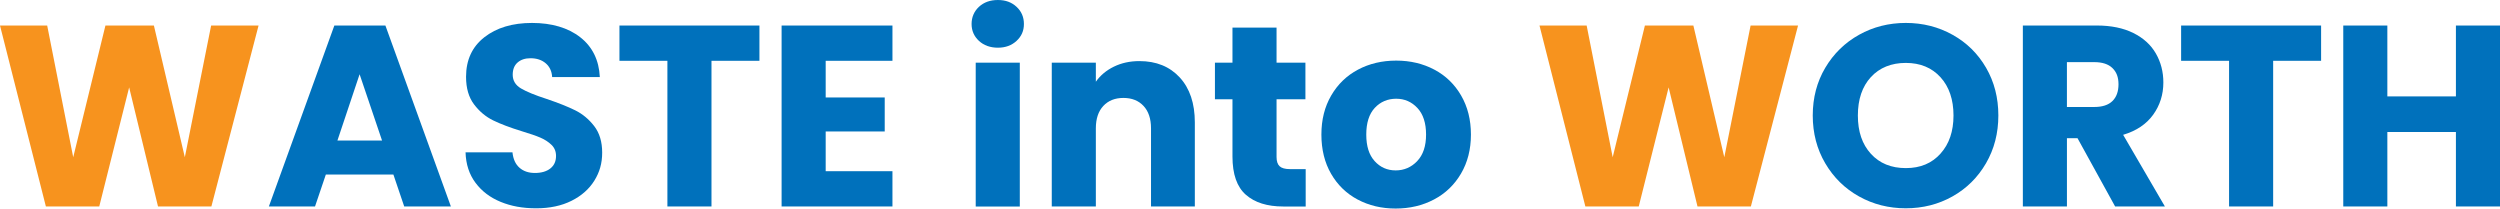
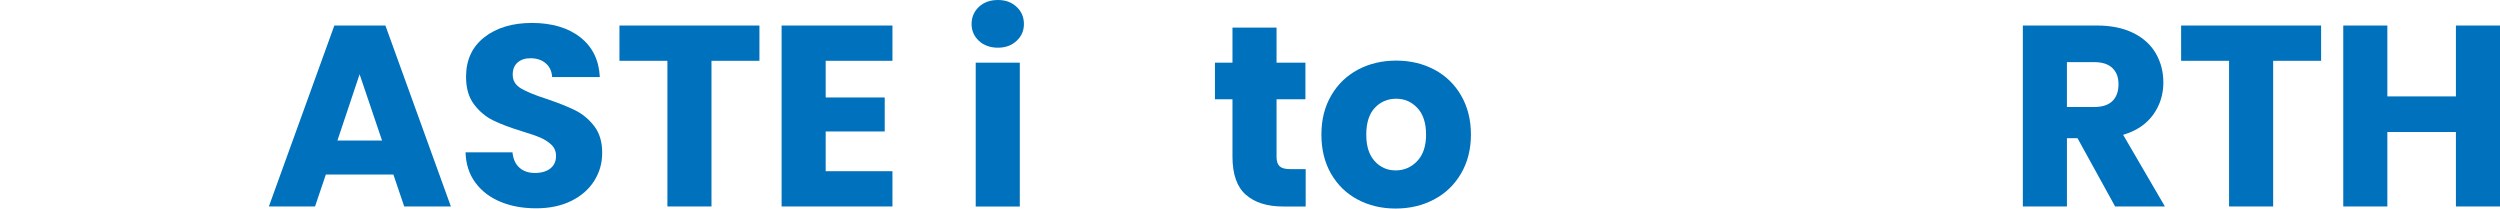
<svg xmlns="http://www.w3.org/2000/svg" id="_レイヤー_2" data-name="レイヤー 2" viewBox="0 0 1500 125.13">
  <defs>
    <style>
      .cls-1 {
        fill: #0071bc;
      }

      .cls-2 {
        fill: #f7931e;
      }
    </style>
  </defs>
  <g id="_レイヤー_2-2" data-name="レイヤー 2">
    <g>
-       <path class="cls-2" d="M155.14,15.31l-28.31,108.58h-32.02l-17.32-71.46-17.94,71.46H27.53L0,15.31h28.31l15.62,79.04L63.26,15.31h29.08l18.56,79.04,15.78-79.04h28.46Z" />
      <path class="cls-1" d="M236.03,104.71h-40.52l-6.5,19.18h-27.69L200.61,15.31h30.63l39.29,108.58h-28l-6.5-19.18ZM229.22,84.3l-13.46-39.75-13.3,39.75h26.76Z" />
      <path class="cls-1" d="M300.37,121.11c-6.29-2.58-11.32-6.39-15.08-11.45-3.77-5.05-5.75-11.14-5.96-18.25h28.15c.41,4.02,1.8,7.09,4.18,9.2,2.37,2.11,5.46,3.17,9.28,3.17s7.01-.9,9.28-2.71c2.27-1.8,3.4-4.3,3.4-7.5,0-2.68-.9-4.9-2.71-6.65-1.81-1.75-4.02-3.2-6.65-4.33-2.63-1.13-6.37-2.42-11.21-3.87-7.01-2.17-12.74-4.33-17.17-6.5-4.43-2.17-8.25-5.36-11.45-9.59-3.2-4.23-4.8-9.74-4.8-16.55,0-10.1,3.66-18.02,10.98-23.74,7.32-5.72,16.86-8.58,28.61-8.58s21.6,2.86,28.92,8.58c7.32,5.72,11.24,13.69,11.76,23.9h-28.61c-.21-3.5-1.5-6.26-3.87-8.28-2.37-2.01-5.41-3.02-9.13-3.02-3.2,0-5.78.85-7.73,2.55-1.96,1.7-2.94,4.15-2.94,7.35,0,3.51,1.65,6.24,4.95,8.2,3.3,1.96,8.45,4.07,15.47,6.34,7.01,2.37,12.71,4.64,17.09,6.81,4.38,2.17,8.17,5.31,11.37,9.44,3.2,4.13,4.8,9.44,4.8,15.93s-1.57,11.81-4.72,16.86c-3.15,5.05-7.71,9.07-13.69,12.06-5.98,2.99-13.05,4.49-21.19,4.49s-15.06-1.29-21.35-3.87Z" />
      <path class="cls-1" d="M455.66,15.31v21.19h-28.77v87.39h-26.45V36.5h-28.77V15.31h83.99Z" />
      <path class="cls-1" d="M495.41,36.5v21.96h35.42v20.42h-35.42v23.82h40.06v21.19h-66.51V15.31h66.51v21.19h-40.06Z" />
      <path class="cls-1" d="M587.36,24.52c-2.94-2.73-4.41-6.11-4.41-10.13s1.47-7.55,4.41-10.29c2.94-2.73,6.73-4.1,11.37-4.1s8.28,1.37,11.21,4.1c2.94,2.73,4.41,6.16,4.41,10.29s-1.47,7.4-4.41,10.13c-2.94,2.73-6.68,4.1-11.21,4.1s-8.43-1.37-11.37-4.1ZM611.88,37.59v86.31h-26.45V37.59h26.45Z" />
-       <path class="cls-1" d="M707.85,46.48c6.03,6.55,9.05,15.54,9.05,26.99v50.42h-26.29v-46.87c0-5.77-1.5-10.26-4.49-13.46-2.99-3.2-7.01-4.8-12.06-4.8s-9.08,1.6-12.06,4.8c-2.99,3.2-4.49,7.68-4.49,13.46v46.87h-26.45V37.59h26.45v11.45c2.68-3.81,6.29-6.83,10.83-9.05,4.54-2.22,9.64-3.33,15.31-3.33,10.1,0,18.17,3.27,24.21,9.82Z" />
      <path class="cls-1" d="M783.41,101.47v22.43h-13.46c-9.59,0-17.07-2.34-22.43-7.04-5.36-4.69-8.04-12.35-8.04-22.97v-34.34h-10.52v-21.96h10.52v-21.04h26.45v21.04h17.32v21.96h-17.32v34.65c0,2.58.62,4.43,1.86,5.57,1.24,1.14,3.3,1.7,6.19,1.7h9.44Z" />
      <path class="cls-1" d="M814.57,119.72c-6.75-3.61-12.06-8.76-15.93-15.47-3.87-6.7-5.8-14.54-5.8-23.51s1.96-16.68,5.88-23.43c3.92-6.75,9.28-11.93,16.09-15.54,6.81-3.61,14.44-5.41,22.89-5.41s16.09,1.81,22.89,5.41c6.81,3.61,12.17,8.79,16.09,15.54,3.92,6.76,5.88,14.57,5.88,23.43s-1.99,16.68-5.96,23.43c-3.97,6.75-9.38,11.94-16.24,15.54-6.86,3.61-14.51,5.41-22.97,5.41s-16.06-1.8-22.81-5.41ZM850.3,96.67c3.56-3.71,5.34-9.02,5.34-15.93s-1.73-12.22-5.18-15.93c-3.46-3.71-7.71-5.57-12.76-5.57s-9.44,1.83-12.84,5.49c-3.4,3.66-5.1,9-5.1,16.01s1.67,12.22,5.03,15.93c3.35,3.71,7.55,5.57,12.61,5.57s9.36-1.86,12.92-5.57Z" />
-       <path class="cls-2" d="M1078.83,15.31l-28.31,108.58h-32.02l-17.32-71.46-17.94,71.46h-32.02l-27.53-108.58h28.3l15.62,79.04,19.33-79.04h29.08l18.56,79.04,15.78-79.04h28.46Z" />
-       <path class="cls-1" d="M1115.41,117.86c-8.51-4.74-15.26-11.37-20.26-19.88-5-8.51-7.5-18.07-7.5-28.69s2.5-20.16,7.5-28.61c5-8.45,11.76-15.05,20.26-19.8,8.51-4.74,17.87-7.12,28.07-7.12s19.57,2.37,28.07,7.12c8.51,4.74,15.21,11.34,20.11,19.8,4.9,8.46,7.35,18,7.35,28.61s-2.48,20.18-7.42,28.69c-4.95,8.51-11.65,15.13-20.11,19.88-8.46,4.74-17.79,7.11-28,7.11s-19.57-2.37-28.07-7.11ZM1164.29,92.19c5.21-5.77,7.81-13.4,7.81-22.89s-2.6-17.25-7.81-22.97c-5.21-5.72-12.14-8.58-20.8-8.58s-15.75,2.84-20.96,8.51c-5.21,5.67-7.81,13.36-7.81,23.05s2.6,17.25,7.81,22.97c5.21,5.72,12.19,8.58,20.96,8.58s15.6-2.89,20.8-8.66Z" />
      <path class="cls-1" d="M1269.08,123.89l-22.58-40.99h-6.34v40.99h-26.45V15.31h44.39c8.56,0,15.85,1.5,21.89,4.49,6.03,2.99,10.54,7.09,13.53,12.3,2.99,5.21,4.49,11.01,4.49,17.4,0,7.22-2.04,13.66-6.11,19.33-4.08,5.67-10.08,9.69-18.02,12.06l25.06,43h-29.85ZM1240.15,64.19h16.4c4.85,0,8.48-1.18,10.91-3.56,2.42-2.37,3.64-5.72,3.64-10.05s-1.21-7.37-3.64-9.74c-2.42-2.37-6.06-3.56-10.91-3.56h-16.4v26.91Z" />
      <path class="cls-1" d="M1392.66,15.31v21.19h-28.77v87.39h-26.45V36.5h-28.77V15.31h83.99Z" />
      <path class="cls-1" d="M1500,15.31v108.58h-26.45v-44.7h-41.14v44.7h-26.45V15.31h26.45v42.53h41.14V15.31h26.45Z" />
    </g>
  </g>
</svg>